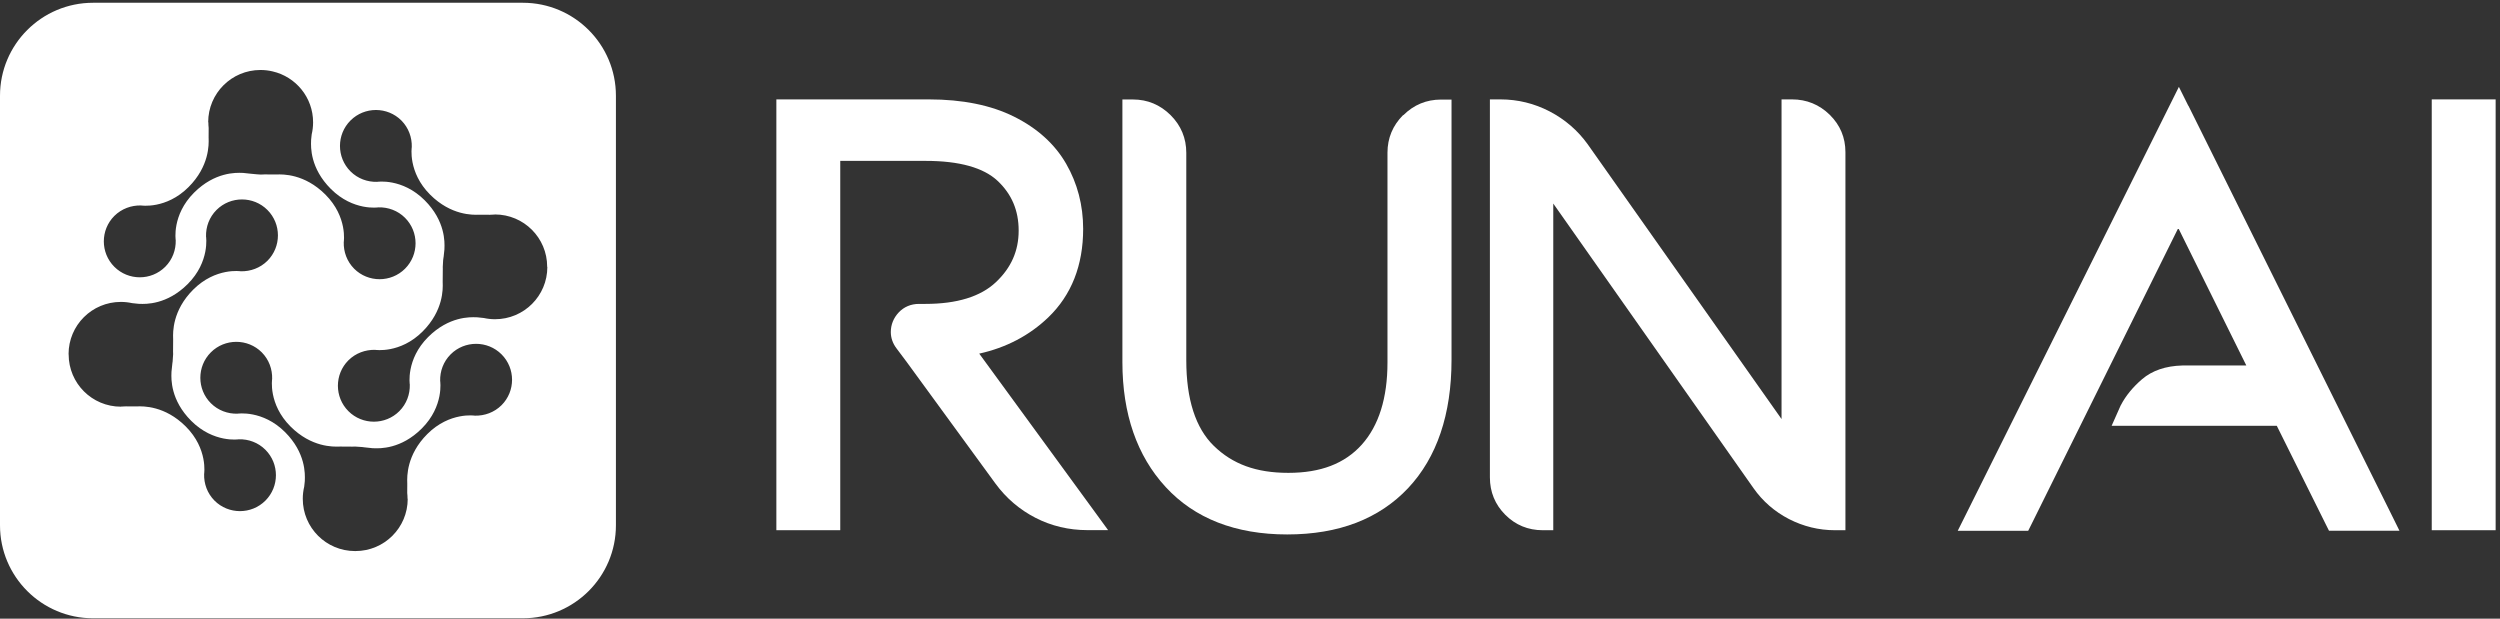
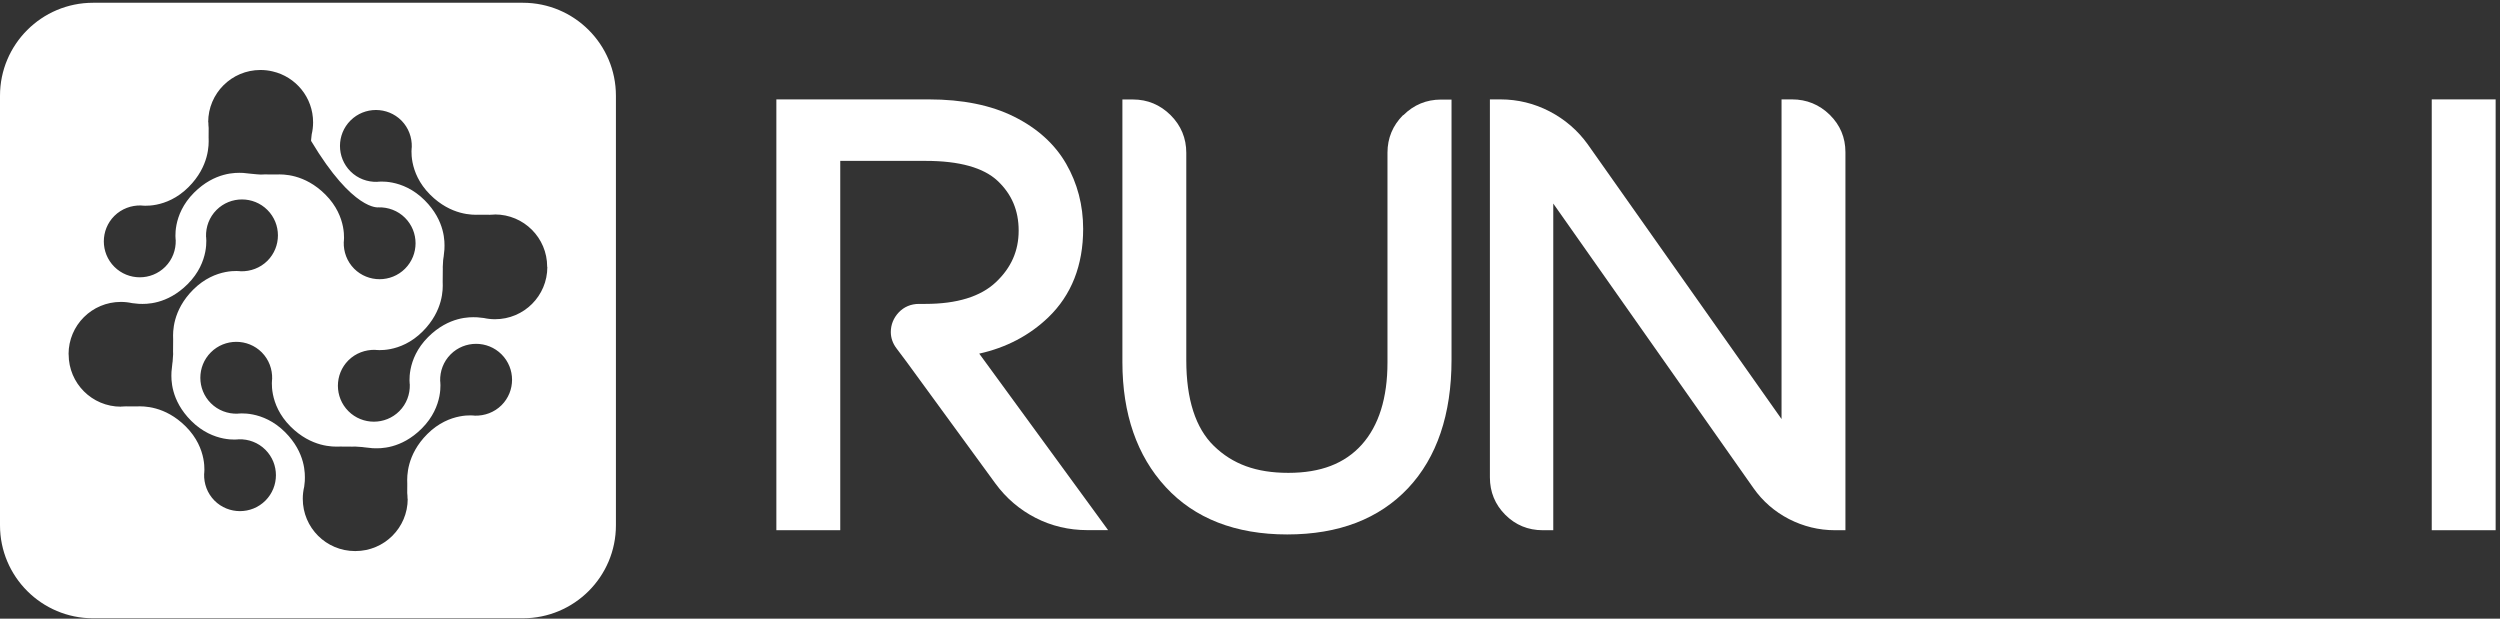
<svg xmlns="http://www.w3.org/2000/svg" width="198" height="49" viewBox="0 0 198 49" fill="none">
  <rect x="0" y="0" width="198" height="49" fill="#333333" stroke="none" />
  <path d="M77.545 28.009C79.691 27.536 81.529 26.57 83.023 25.138C84.861 23.37 85.786 21.013 85.786 18.129C85.786 16.258 85.334 14.525 84.442 12.976C83.544 11.414 82.153 10.154 80.308 9.236C78.491 8.331 76.229 7.872 73.569 7.872H61.488V41.993H66.548V12.743H73.336C75.982 12.743 77.895 13.278 79.012 14.326C80.13 15.381 80.678 16.669 80.678 18.266C80.678 19.862 80.089 21.205 78.875 22.349C77.662 23.494 75.783 24.069 73.294 24.069H72.78C72.15 24.069 71.594 24.302 71.176 24.747C70.771 25.179 70.552 25.713 70.552 26.296C70.552 26.755 70.703 27.193 70.998 27.584L71.834 28.701L78.841 38.3C79.691 39.458 80.761 40.369 82.015 41.013C83.27 41.657 84.655 41.986 86.115 41.986H87.761L86.794 40.657L77.552 28.002L77.545 28.009Z" fill="white" />
  <path d="M111.129 9.112C110.306 9.934 109.888 10.941 109.888 12.093V28.714C109.888 31.523 109.202 33.709 107.852 35.217C106.501 36.717 104.602 37.45 102.038 37.45C99.473 37.45 97.615 36.751 96.141 35.319C94.688 33.908 93.954 31.626 93.954 28.536V12.1C93.954 10.948 93.536 9.941 92.713 9.119C91.884 8.297 90.883 7.879 89.731 7.879H88.894V28.68C88.894 32.777 90.046 36.107 92.323 38.574C94.612 41.061 97.855 42.328 101.948 42.328C106.042 42.328 109.23 41.088 111.526 38.656C113.803 36.23 114.961 32.812 114.961 28.495V7.886H114.125C112.973 7.886 111.965 8.304 111.142 9.126L111.129 9.112Z" fill="white" />
  <path d="M141.935 7.872H141.098V33.188L125.747 11.428C124.959 10.332 123.944 9.455 122.731 8.824C121.517 8.194 120.208 7.872 118.836 7.872H118V37.813C118 38.964 118.411 39.965 119.22 40.773C120.029 41.582 121.024 41.993 122.182 41.993H123.019V16.121L138.877 38.663C139.603 39.697 140.55 40.52 141.688 41.109C142.826 41.691 144.046 41.993 145.321 41.993H146.158V12.052C146.158 10.894 145.74 9.9 144.91 9.085C144.087 8.283 143.086 7.872 141.935 7.872Z" fill="white" />
-   <path d="M173.315 8.379L172.568 6.879L171.821 8.379L155.654 40.835L155.051 42.041H160.632L160.865 41.575L172.52 18.06L177.909 28.947H172.842C171.512 28.982 170.45 29.352 169.654 30.03C168.927 30.654 168.358 31.346 167.974 32.085L167.961 32.106L167.947 32.133L167.762 32.551L167.241 33.723H180.322L184.223 41.568L184.456 42.034H190.037L189.441 40.828L173.322 8.372L173.315 8.379Z" fill="white" />
  <path d="M196.824 7.872H193.43H192.594V8.701V41.157V41.993H193.43H196.824H197.654V41.157V8.701V7.872H196.824Z" fill="white" />
-   <path fill-rule="evenodd" clip-rule="evenodd" d="M41.411 0.219H7.37C3.3 0.219 0 3.517 0 7.584V41.602C0 45.67 3.3 48.968 7.37 48.968H41.411C45.481 48.968 48.781 45.67 48.781 41.602V7.584C48.781 3.517 45.481 0.219 41.411 0.219ZM16.526 10.133C16.51 9.987 16.502 9.838 16.502 9.688L16.488 9.681C16.488 7.393 18.339 5.543 20.629 5.543C20.96 5.543 21.281 5.581 21.589 5.655C23.428 6.077 24.797 7.72 24.797 9.688C24.797 10.017 24.759 10.336 24.686 10.643C24.661 10.883 24.64 11.072 24.64 11.072C24.64 11.093 24.639 11.122 24.638 11.159C24.62 11.629 24.556 13.317 26.203 14.963C27.979 16.738 29.974 16.423 29.974 16.423C30.735 16.402 31.503 16.676 32.079 17.252C33.19 18.362 33.19 20.171 32.079 21.281C30.968 22.39 29.158 22.39 28.048 21.281C27.472 20.698 27.204 19.938 27.225 19.177C27.225 19.177 27.547 17.183 25.771 15.409C24.112 13.751 22.381 13.803 21.921 13.818C21.888 13.819 21.862 13.819 21.843 13.819L21.841 13.819C21.809 13.819 21.395 13.821 20.955 13.814C20.857 13.821 20.757 13.825 20.656 13.826C20.437 13.826 19.264 13.696 19.264 13.696C19.243 13.696 19.214 13.695 19.177 13.693C18.706 13.676 17.018 13.612 15.37 15.258C13.594 17.033 13.917 19.026 13.917 19.026C13.937 19.787 13.663 20.554 13.087 21.13C11.976 22.24 10.166 22.24 9.056 21.13C7.945 20.02 7.945 18.211 9.056 17.101C9.638 16.526 10.399 16.258 11.161 16.272C11.161 16.272 13.156 16.594 14.931 14.819C16.591 13.161 16.538 11.431 16.524 10.971V10.971C16.523 10.939 16.522 10.913 16.522 10.894L16.522 10.892C16.522 10.863 16.521 10.522 16.526 10.133ZM35.135 20.345C35.166 20.033 35.198 19.753 35.198 19.753C35.198 19.742 35.198 19.729 35.198 19.714L35.2 19.667L35.2 19.666L35.2 19.666C35.218 19.195 35.282 17.507 33.634 15.861C31.859 14.086 29.863 14.402 29.863 14.402C29.102 14.422 28.335 14.148 27.759 13.573C26.648 12.463 26.648 10.654 27.759 9.544C28.869 8.434 30.679 8.434 31.79 9.544C32.366 10.126 32.633 10.887 32.613 11.647C32.613 11.647 32.291 13.641 34.066 15.416C35.726 17.074 37.457 17.021 37.917 17.007C37.95 17.006 37.975 17.005 37.995 17.005L37.997 17.005H37.997C38.027 17.005 38.396 17.004 38.806 17.01C38.934 16.998 39.064 16.991 39.195 16.991V16.985C41.485 16.985 43.336 18.835 43.336 21.123L43.336 21.137L43.349 21.144C43.349 23.432 41.498 25.282 39.208 25.282C38.903 25.282 38.606 25.249 38.32 25.186C38.04 25.157 37.803 25.131 37.803 25.131C37.782 25.131 37.753 25.13 37.716 25.129L37.716 25.129C37.245 25.111 35.557 25.047 33.909 26.693C32.133 28.468 32.456 30.462 32.456 30.462C32.476 31.222 32.202 31.989 31.626 32.565C30.515 33.675 28.705 33.675 27.595 32.565C26.484 31.455 26.484 29.646 27.595 28.536C28.177 27.961 28.939 27.694 29.7 27.707C29.7 27.707 31.695 28.029 33.47 26.255C35.13 24.597 35.077 22.867 35.063 22.407V22.406V22.406L35.061 22.361C35.061 22.349 35.061 22.338 35.061 22.329L35.061 22.327V22.327C35.061 22.291 35.059 21.764 35.07 21.266C35.068 21.225 35.068 21.185 35.067 21.144C35.067 21.102 35.072 21.027 35.079 20.932C35.089 20.69 35.102 20.49 35.123 20.41C35.126 20.389 35.13 20.367 35.135 20.345ZM28.849 35.427C29.189 35.462 29.513 35.498 29.513 35.498C29.535 35.498 29.564 35.499 29.6 35.5C30.071 35.518 31.76 35.582 33.407 33.935C35.183 32.161 34.861 30.167 34.861 30.167C34.84 29.407 35.115 28.639 35.691 28.064C36.801 26.954 38.611 26.954 39.722 28.064C40.833 29.174 40.833 30.982 39.722 32.092C39.139 32.668 38.378 32.935 37.617 32.921C37.617 32.921 35.622 32.599 33.846 34.374C32.187 36.032 32.24 37.762 32.254 38.222V38.222V38.222C32.254 38.239 32.255 38.255 32.255 38.269C32.255 38.28 32.256 38.291 32.256 38.3L32.256 38.302V38.302C32.256 38.331 32.257 38.661 32.252 39.041C32.269 39.191 32.277 39.344 32.277 39.499L32.291 39.506C32.291 41.794 30.44 43.644 28.15 43.644L28.121 43.644V43.644C25.831 43.644 23.98 41.794 23.98 39.506C23.98 39.174 24.019 38.852 24.093 38.544C24.118 38.304 24.139 38.115 24.139 38.115C24.139 38.093 24.14 38.064 24.142 38.028C24.159 37.557 24.223 35.869 22.576 34.223C20.8 32.449 18.805 32.764 18.805 32.764C18.044 32.784 17.276 32.51 16.7 31.935C15.589 30.825 15.589 29.016 16.7 27.906C17.811 26.796 19.621 26.796 20.732 27.906C21.308 28.488 21.575 29.249 21.554 30.009C21.554 30.009 21.232 32.003 23.008 33.778C24.667 35.436 26.398 35.383 26.859 35.369C26.891 35.368 26.917 35.367 26.936 35.367L26.938 35.367C26.972 35.367 27.436 35.366 27.904 35.374C27.976 35.37 28.048 35.368 28.121 35.367C28.183 35.367 28.32 35.378 28.485 35.392C28.652 35.401 28.785 35.412 28.849 35.427ZM9.969 32.184C9.841 32.196 9.71 32.202 9.578 32.202V32.209C7.288 32.209 5.437 30.359 5.437 28.07C5.437 28.065 5.437 28.059 5.437 28.054L5.43 28.05C5.43 25.761 7.281 23.912 9.571 23.912C9.878 23.912 10.177 23.945 10.464 24.008C10.74 24.037 10.97 24.062 10.97 24.062C10.992 24.062 11.021 24.063 11.057 24.065C11.528 24.083 13.217 24.146 14.864 22.5C16.64 20.726 16.318 18.732 16.318 18.732C16.297 17.971 16.572 17.204 17.148 16.628C18.258 15.518 20.068 15.518 21.179 16.628C22.29 17.738 22.29 19.547 21.179 20.657C20.596 21.233 19.835 21.5 19.074 21.486C19.074 21.486 17.079 21.164 15.303 22.939C13.644 24.597 13.697 26.327 13.711 26.787C13.712 26.819 13.713 26.845 13.713 26.865L13.713 26.866C13.713 26.901 13.714 27.371 13.706 27.842C13.709 27.911 13.711 27.98 13.712 28.05C13.712 28.109 13.702 28.238 13.688 28.395C13.68 28.574 13.668 28.716 13.651 28.781C13.617 29.119 13.582 29.441 13.582 29.441C13.582 29.462 13.58 29.491 13.579 29.528C13.561 29.998 13.497 31.686 15.145 33.332C16.921 35.107 18.916 34.792 18.916 34.792C19.677 34.771 20.445 35.045 21.02 35.621C22.131 36.731 22.131 38.539 21.02 39.649C19.91 40.759 18.1 40.759 16.989 39.649C16.413 39.067 16.146 38.307 16.166 37.546C16.166 37.546 16.488 35.552 14.713 33.778C13.053 32.12 11.322 32.172 10.862 32.186H10.862C10.83 32.187 10.804 32.188 10.784 32.188L10.782 32.188C10.752 32.188 10.38 32.19 9.969 32.184Z" fill="white" />
+   <path fill-rule="evenodd" clip-rule="evenodd" d="M41.411 0.219H7.37C3.3 0.219 0 3.517 0 7.584V41.602C0 45.67 3.3 48.968 7.37 48.968H41.411C45.481 48.968 48.781 45.67 48.781 41.602V7.584C48.781 3.517 45.481 0.219 41.411 0.219ZM16.526 10.133C16.51 9.987 16.502 9.838 16.502 9.688L16.488 9.681C16.488 7.393 18.339 5.543 20.629 5.543C20.96 5.543 21.281 5.581 21.589 5.655C23.428 6.077 24.797 7.72 24.797 9.688C24.797 10.017 24.759 10.336 24.686 10.643C24.661 10.883 24.64 11.072 24.64 11.072C24.64 11.093 24.639 11.122 24.638 11.159C27.979 16.738 29.974 16.423 29.974 16.423C30.735 16.402 31.503 16.676 32.079 17.252C33.19 18.362 33.19 20.171 32.079 21.281C30.968 22.39 29.158 22.39 28.048 21.281C27.472 20.698 27.204 19.938 27.225 19.177C27.225 19.177 27.547 17.183 25.771 15.409C24.112 13.751 22.381 13.803 21.921 13.818C21.888 13.819 21.862 13.819 21.843 13.819L21.841 13.819C21.809 13.819 21.395 13.821 20.955 13.814C20.857 13.821 20.757 13.825 20.656 13.826C20.437 13.826 19.264 13.696 19.264 13.696C19.243 13.696 19.214 13.695 19.177 13.693C18.706 13.676 17.018 13.612 15.37 15.258C13.594 17.033 13.917 19.026 13.917 19.026C13.937 19.787 13.663 20.554 13.087 21.13C11.976 22.24 10.166 22.24 9.056 21.13C7.945 20.02 7.945 18.211 9.056 17.101C9.638 16.526 10.399 16.258 11.161 16.272C11.161 16.272 13.156 16.594 14.931 14.819C16.591 13.161 16.538 11.431 16.524 10.971V10.971C16.523 10.939 16.522 10.913 16.522 10.894L16.522 10.892C16.522 10.863 16.521 10.522 16.526 10.133ZM35.135 20.345C35.166 20.033 35.198 19.753 35.198 19.753C35.198 19.742 35.198 19.729 35.198 19.714L35.2 19.667L35.2 19.666L35.2 19.666C35.218 19.195 35.282 17.507 33.634 15.861C31.859 14.086 29.863 14.402 29.863 14.402C29.102 14.422 28.335 14.148 27.759 13.573C26.648 12.463 26.648 10.654 27.759 9.544C28.869 8.434 30.679 8.434 31.79 9.544C32.366 10.126 32.633 10.887 32.613 11.647C32.613 11.647 32.291 13.641 34.066 15.416C35.726 17.074 37.457 17.021 37.917 17.007C37.95 17.006 37.975 17.005 37.995 17.005L37.997 17.005H37.997C38.027 17.005 38.396 17.004 38.806 17.01C38.934 16.998 39.064 16.991 39.195 16.991V16.985C41.485 16.985 43.336 18.835 43.336 21.123L43.336 21.137L43.349 21.144C43.349 23.432 41.498 25.282 39.208 25.282C38.903 25.282 38.606 25.249 38.32 25.186C38.04 25.157 37.803 25.131 37.803 25.131C37.782 25.131 37.753 25.13 37.716 25.129L37.716 25.129C37.245 25.111 35.557 25.047 33.909 26.693C32.133 28.468 32.456 30.462 32.456 30.462C32.476 31.222 32.202 31.989 31.626 32.565C30.515 33.675 28.705 33.675 27.595 32.565C26.484 31.455 26.484 29.646 27.595 28.536C28.177 27.961 28.939 27.694 29.7 27.707C29.7 27.707 31.695 28.029 33.47 26.255C35.13 24.597 35.077 22.867 35.063 22.407V22.406V22.406L35.061 22.361C35.061 22.349 35.061 22.338 35.061 22.329L35.061 22.327V22.327C35.061 22.291 35.059 21.764 35.07 21.266C35.068 21.225 35.068 21.185 35.067 21.144C35.067 21.102 35.072 21.027 35.079 20.932C35.089 20.69 35.102 20.49 35.123 20.41C35.126 20.389 35.13 20.367 35.135 20.345ZM28.849 35.427C29.189 35.462 29.513 35.498 29.513 35.498C29.535 35.498 29.564 35.499 29.6 35.5C30.071 35.518 31.76 35.582 33.407 33.935C35.183 32.161 34.861 30.167 34.861 30.167C34.84 29.407 35.115 28.639 35.691 28.064C36.801 26.954 38.611 26.954 39.722 28.064C40.833 29.174 40.833 30.982 39.722 32.092C39.139 32.668 38.378 32.935 37.617 32.921C37.617 32.921 35.622 32.599 33.846 34.374C32.187 36.032 32.24 37.762 32.254 38.222V38.222V38.222C32.254 38.239 32.255 38.255 32.255 38.269C32.255 38.28 32.256 38.291 32.256 38.3L32.256 38.302V38.302C32.256 38.331 32.257 38.661 32.252 39.041C32.269 39.191 32.277 39.344 32.277 39.499L32.291 39.506C32.291 41.794 30.44 43.644 28.15 43.644L28.121 43.644V43.644C25.831 43.644 23.98 41.794 23.98 39.506C23.98 39.174 24.019 38.852 24.093 38.544C24.118 38.304 24.139 38.115 24.139 38.115C24.139 38.093 24.14 38.064 24.142 38.028C24.159 37.557 24.223 35.869 22.576 34.223C20.8 32.449 18.805 32.764 18.805 32.764C18.044 32.784 17.276 32.51 16.7 31.935C15.589 30.825 15.589 29.016 16.7 27.906C17.811 26.796 19.621 26.796 20.732 27.906C21.308 28.488 21.575 29.249 21.554 30.009C21.554 30.009 21.232 32.003 23.008 33.778C24.667 35.436 26.398 35.383 26.859 35.369C26.891 35.368 26.917 35.367 26.936 35.367L26.938 35.367C26.972 35.367 27.436 35.366 27.904 35.374C27.976 35.37 28.048 35.368 28.121 35.367C28.183 35.367 28.32 35.378 28.485 35.392C28.652 35.401 28.785 35.412 28.849 35.427ZM9.969 32.184C9.841 32.196 9.71 32.202 9.578 32.202V32.209C7.288 32.209 5.437 30.359 5.437 28.07C5.437 28.065 5.437 28.059 5.437 28.054L5.43 28.05C5.43 25.761 7.281 23.912 9.571 23.912C9.878 23.912 10.177 23.945 10.464 24.008C10.74 24.037 10.97 24.062 10.97 24.062C10.992 24.062 11.021 24.063 11.057 24.065C11.528 24.083 13.217 24.146 14.864 22.5C16.64 20.726 16.318 18.732 16.318 18.732C16.297 17.971 16.572 17.204 17.148 16.628C18.258 15.518 20.068 15.518 21.179 16.628C22.29 17.738 22.29 19.547 21.179 20.657C20.596 21.233 19.835 21.5 19.074 21.486C19.074 21.486 17.079 21.164 15.303 22.939C13.644 24.597 13.697 26.327 13.711 26.787C13.712 26.819 13.713 26.845 13.713 26.865L13.713 26.866C13.713 26.901 13.714 27.371 13.706 27.842C13.709 27.911 13.711 27.98 13.712 28.05C13.712 28.109 13.702 28.238 13.688 28.395C13.68 28.574 13.668 28.716 13.651 28.781C13.617 29.119 13.582 29.441 13.582 29.441C13.582 29.462 13.58 29.491 13.579 29.528C13.561 29.998 13.497 31.686 15.145 33.332C16.921 35.107 18.916 34.792 18.916 34.792C19.677 34.771 20.445 35.045 21.02 35.621C22.131 36.731 22.131 38.539 21.02 39.649C19.91 40.759 18.1 40.759 16.989 39.649C16.413 39.067 16.146 38.307 16.166 37.546C16.166 37.546 16.488 35.552 14.713 33.778C13.053 32.12 11.322 32.172 10.862 32.186H10.862C10.83 32.187 10.804 32.188 10.784 32.188L10.782 32.188C10.752 32.188 10.38 32.19 9.969 32.184Z" fill="white" />
</svg>